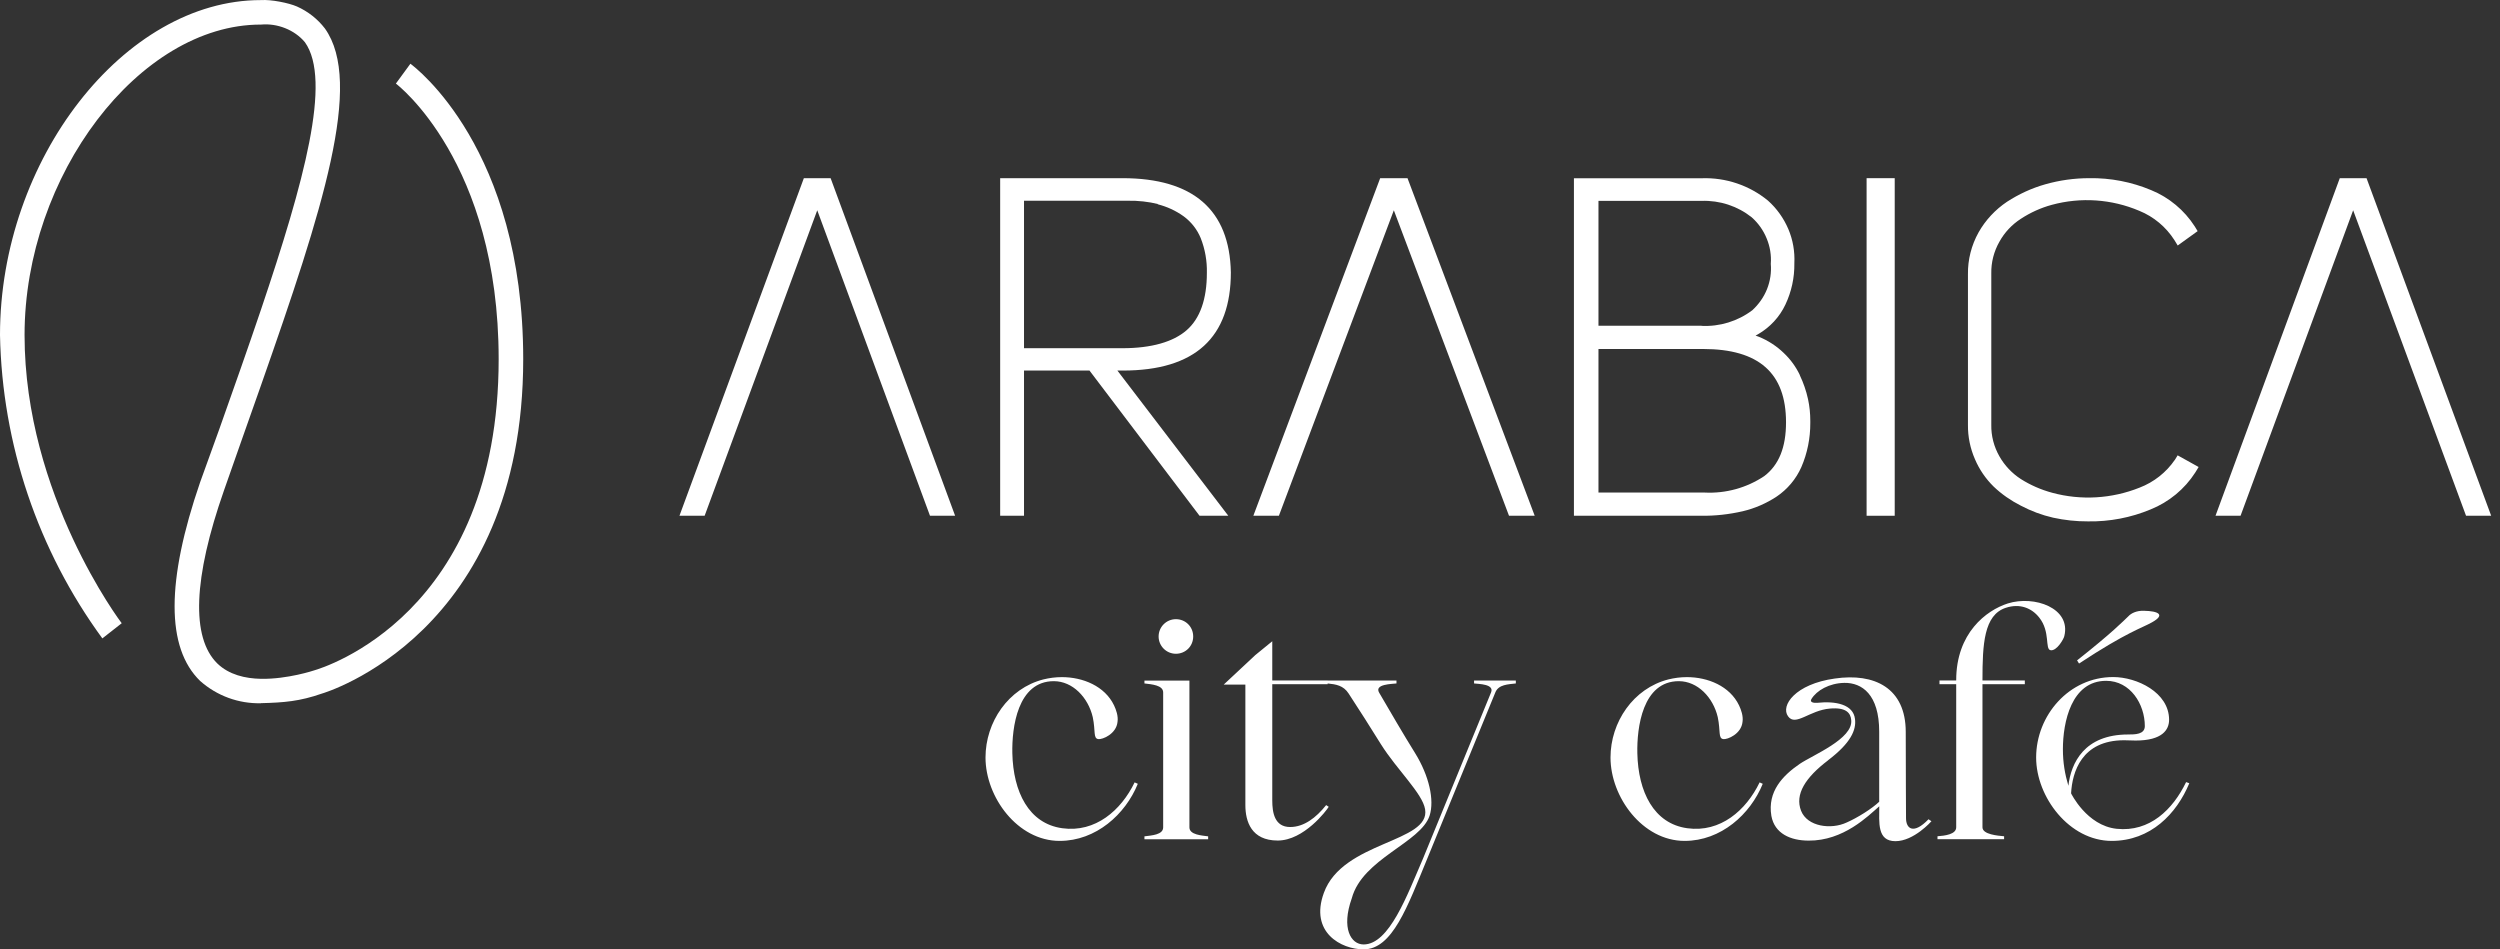
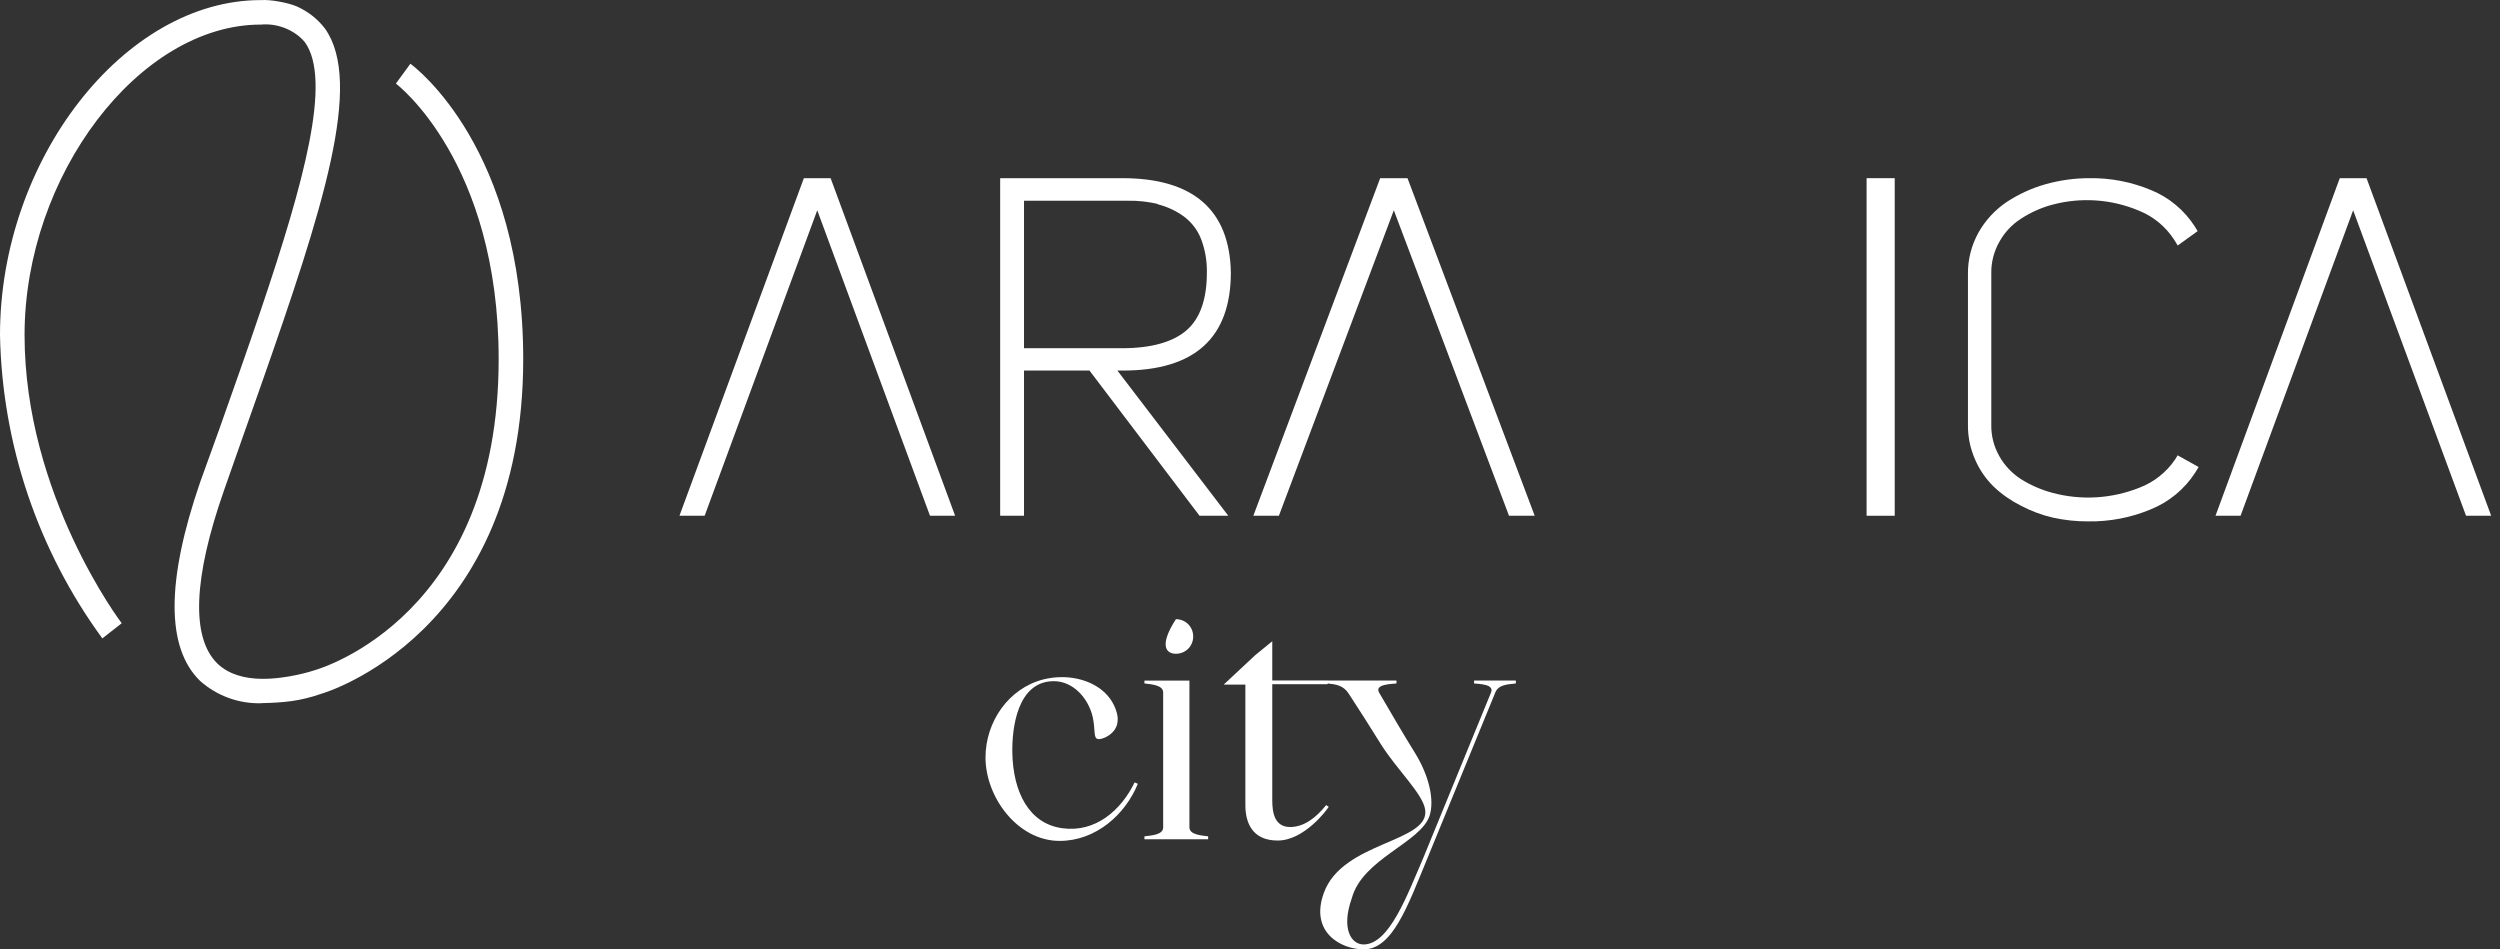
<svg xmlns="http://www.w3.org/2000/svg" width="237" height="90" viewBox="0 0 237 90" fill="none">
  <rect x="0" y="0" width="237" height="90" fill="#333333" stroke="none" />
  <path d="M24.75 66.667C22.624 66.721 20.566 65.966 18.974 64.555C15.735 61.411 15.755 55.068 18.974 45.709L20.789 40.683C22.186 36.742 23.535 32.923 24.75 29.327C28.832 17.215 31.47 7.606 28.906 4.003C27.921 2.822 26.282 2.188 24.75 2.33H24.716C13.212 2.33 2.328 16.628 2.328 31.762C2.328 46.897 11.45 58.968 11.538 59.083L9.703 60.52C3.59 52.16 0.202 42.113 0 31.762C0 15.116 11.781 0.009 24.716 0.009H24.75C25.708 -0.059 27.381 0.279 28.151 0.616C29.196 1.082 30.107 1.797 30.802 2.701C34.473 7.856 30.6 19.833 24.75 36.506C24.183 38.119 23.596 39.779 22.995 41.479L21.234 46.492C18.32 54.805 18.104 60.439 20.6 62.895C21.707 63.968 23.252 64.326 24.75 64.353C27.26 64.393 29.756 63.563 29.79 63.55C30.6 63.314 47.273 58.294 47.273 34.043C47.273 15.339 37.624 7.991 37.53 7.923L38.906 6.041C39.338 6.365 49.601 14.064 49.601 34.043C49.601 60.102 30.721 65.696 30.519 65.75C28.414 66.485 26.922 66.606 24.743 66.66L24.75 66.667Z" fill="white" />
  <path d="M78.743 16.891H76.206L64.412 48.894H66.8L77.475 19.934L88.163 48.894H90.545L78.743 16.891Z" fill="white" />
  <path d="M109.728 19.36C110.619 19.583 111.462 19.968 112.211 20.507C112.933 21.04 113.493 21.756 113.83 22.579C114.242 23.631 114.438 24.745 114.411 25.872C114.411 28.361 113.763 30.197 112.494 31.303C111.219 32.417 109.148 33.01 106.422 33.01H97.076V19.03H106.88C107.879 19.009 108.864 19.117 109.829 19.354H109.741L109.728 19.36ZM116.685 25.818C116.57 19.9 113.108 16.891 106.408 16.891H94.816V48.894H97.076V35.129H103.284L113.716 48.894H116.442L105.929 35.129H106.442C113.297 35.129 116.685 31.991 116.685 25.818Z" fill="white" />
  <path d="M133.432 16.891H130.841L118.817 48.894H121.239L132.136 19.934L143.054 48.894H145.49L133.432 16.891Z" fill="white" />
-   <path d="M151.542 33.085H161.461C166.751 33.085 169.315 35.379 169.315 40.035C169.315 42.41 168.64 44.083 167.25 45.136C165.584 46.249 163.6 46.796 161.596 46.694H151.535V33.085H151.542ZM161.306 30.878H151.535V19.043H161.306C163.033 18.983 164.72 19.536 166.063 20.602C166.684 21.155 167.169 21.837 167.48 22.606C167.797 23.368 167.932 24.185 167.871 25.015C167.939 25.831 167.817 26.648 167.513 27.41C167.21 28.166 166.731 28.847 166.124 29.407C164.74 30.453 163.026 30.98 161.286 30.892H161.313L161.306 30.878ZM170.631 35.568C170.253 34.772 169.733 34.056 169.086 33.449C168.411 32.801 167.621 32.288 166.751 31.931L166.427 31.816L166.657 31.688C167.79 31.034 168.701 30.055 169.254 28.881C169.835 27.653 170.125 26.317 170.105 24.961C170.159 23.847 169.97 22.741 169.531 21.709C169.092 20.683 168.438 19.765 167.601 19.016C165.84 17.572 163.607 16.817 161.319 16.898H149.208V48.894H161.245C162.574 48.914 163.904 48.766 165.199 48.469C166.353 48.199 167.446 47.72 168.431 47.072C169.457 46.377 170.266 45.412 170.766 44.286C171.339 42.963 171.623 41.533 171.616 40.095V39.9C171.616 39.205 171.548 38.517 171.4 37.835C171.231 37.059 170.968 36.297 170.624 35.575L170.631 35.568Z" fill="white" />
  <path d="M179.619 16.891H176.953V48.894H179.619V16.891Z" fill="white" />
  <path d="M206.177 43.59C205.353 44.792 204.186 45.709 202.83 46.229C200.198 47.281 197.29 47.457 194.551 46.715C193.498 46.431 192.493 45.993 191.575 45.412C190.732 44.866 190.037 44.13 189.544 43.26C189.024 42.349 188.755 41.317 188.775 40.271V25.919C188.755 24.866 189.024 23.827 189.544 22.916C190.03 22.032 190.732 21.29 191.575 20.744C192.472 20.157 193.464 19.704 194.503 19.421C197.256 18.672 200.178 18.868 202.81 19.988C204.173 20.541 205.333 21.513 206.129 22.754L206.447 23.274L208.336 21.911L208.059 21.459C207.074 19.927 205.63 18.719 203.93 18.024C202.074 17.248 200.077 16.857 198.059 16.891C196.656 16.891 195.252 17.086 193.896 17.471C192.607 17.835 191.386 18.402 190.259 19.131C189.146 19.88 188.222 20.872 187.567 22.032C186.892 23.247 186.541 24.617 186.562 26V40.271C186.548 41.398 186.778 42.511 187.23 43.543C187.641 44.508 188.242 45.385 188.997 46.128C189.76 46.856 190.63 47.457 191.575 47.936C192.547 48.449 193.572 48.833 194.638 49.076C195.725 49.312 196.831 49.434 197.945 49.427C199.982 49.461 202 49.076 203.876 48.294C205.617 47.592 207.101 46.37 208.113 44.792L208.43 44.272L206.44 43.166L206.177 43.597V43.59Z" fill="white" />
  <path d="M224.348 16.891H221.811L210.03 48.894H212.405L223.079 19.934L233.781 48.894H236.163L224.348 16.891Z" fill="white" />
-   <path d="M129.269 90C132.001 90 133.425 85.951 135.308 81.39L141.758 65.641C142.062 64.879 142.986 64.879 143.701 64.791V64.515H139.741V64.791C140.179 64.845 141.684 64.845 141.353 65.641L134.903 81.39C133.398 84.865 131.704 89.534 129.269 89.534C128.067 89.534 127.136 88.003 128.148 85.162C129.161 81.39 134.68 79.912 135.53 77.315C135.996 75.837 135.476 73.543 134.16 71.41C132.986 69.521 131.866 67.585 130.746 65.668C130.254 64.845 131.974 64.845 132.386 64.791V64.515H125.854V64.791C126.65 64.872 127.359 64.98 127.852 65.749C129.026 67.551 129.741 68.678 130.915 70.56C132.447 72.996 134.849 75.209 135.098 76.714C135.645 79.885 127.278 79.724 125.503 84.642C124.134 88.387 127.143 90 129.275 90H129.269ZM116.01 64.899H118.061V76.323C118.061 77.881 118.634 79.683 121.124 79.683C123.614 79.683 125.773 76.815 125.962 76.485L125.719 76.323C124.761 77.524 123.614 78.401 122.305 78.401C120.827 78.401 120.611 77.031 120.611 75.884V64.865H125.861V64.508H120.611V60.79L118.999 62.106L116.016 64.892L116.01 64.899ZM108.493 64.515V64.791C109.174 64.872 110.268 64.953 110.268 65.641V78.435C110.268 79.143 109.174 79.197 108.493 79.285V79.561H114.532V79.285C113.958 79.204 112.757 79.15 112.757 78.435V64.521H108.493V64.515ZM111.475 61.977C112.38 61.977 113.115 61.269 113.115 60.338C113.115 59.407 112.38 58.698 111.475 58.698C110.571 58.698 109.836 59.434 109.836 60.338C109.836 61.242 110.571 61.977 111.475 61.977ZM100.457 79.717C103.898 79.717 106.691 77.2 107.865 74.305L107.562 74.17C106.28 76.822 103.844 78.954 100.7 78.516C97.528 78.077 96.051 75.068 95.97 71.41C95.916 68.975 96.462 64.575 99.903 64.575C101.678 64.575 103.156 66.107 103.594 67.99C103.871 69.326 103.621 69.987 104.114 70.068C104.525 70.122 105.834 69.575 105.942 68.428C106.023 67.882 105.807 67.281 105.612 66.87C104.735 65.041 102.656 64.191 100.666 64.191C100.065 64.191 99.465 64.272 98.918 64.407C95.585 65.257 93.426 68.455 93.426 71.815C93.426 75.56 96.462 79.717 100.45 79.717H100.457Z" fill="white" />
-   <path d="M199.665 64.542C201.96 64.542 203.329 66.755 203.329 68.833C203.329 69.629 202.398 69.629 201.744 69.629C197.587 69.629 196.332 72.335 196.082 74.494C195.752 73.374 195.563 72.308 195.563 71.019C195.563 68.475 196.359 64.542 199.665 64.542ZM193.026 71.815C193.026 75.56 196.17 79.717 200.192 79.717C203.883 79.717 206.345 77.146 207.546 74.251L207.243 74.143C205.988 76.741 203.795 78.9 200.657 78.57C197.817 78.266 196.339 75.209 196.339 75.209C196.447 73.212 197.324 70.176 201.366 70.176L202.459 70.203C204.976 70.203 205.63 69.191 205.63 68.233C205.63 65.635 202.567 64.184 200.327 64.184C196.143 64.184 193.026 67.821 193.026 71.809V71.815ZM197.095 62.902C201.663 59.893 203.053 59.542 204.011 58.995C205.327 58.26 204.584 57.929 203.248 57.902C202.54 57.875 202.02 58.145 201.771 58.422C201.278 58.887 200.266 59.953 196.906 62.605L197.095 62.909V62.902ZM183.674 79.278V79.555H189.989V79.278C189.416 79.224 187.938 79.116 187.938 78.428V64.865H191.953V64.508H187.938V64.481C187.938 61.067 188.073 58.3 190.151 57.619C191.487 57.18 192.614 57.646 193.323 58.55C194.389 59.892 193.842 61.532 194.389 61.64C194.989 61.748 195.671 60.52 195.698 60.297C196.352 57.646 192.857 56.418 190.34 57.207C188.289 57.862 185.448 60.021 185.448 64.481V64.508H183.863V64.865H185.448V78.428C185.448 79.109 184.355 79.224 183.674 79.278ZM173.31 72.065C175.469 70.425 175.988 69.191 175.853 68.158C175.692 66.788 174.052 66.438 172.271 66.627C171.913 66.653 171.535 66.573 171.724 66.269C172.217 65.453 173.418 64.764 174.841 64.737C176.508 64.71 178.148 65.83 178.148 69.359V76.006C177.466 76.66 176.069 77.537 175.057 77.976C173.607 78.657 171.339 78.387 170.739 76.856C170.138 75.297 171.15 73.711 173.31 72.072V72.065ZM167.925 77.342C168.229 79.035 169.76 79.69 171.454 79.69C174.76 79.717 177.088 77.369 178.154 76.437C178.154 77.969 177.932 79.744 179.686 79.744C181.44 79.744 183.1 77.854 183.1 77.854L182.824 77.665C181.4 79.143 180.691 78.57 180.691 77.558C180.691 76.545 180.664 73.57 180.664 69.386C180.664 65.203 177.682 63.779 173.937 64.326C170.192 64.845 168.769 66.897 169.511 67.909C170.219 68.894 171.535 67.335 173.472 67.173C175.003 67.038 175.442 67.585 175.496 68.266C175.685 70.041 171.859 71.573 170.604 72.423C169.018 73.516 167.541 75.02 167.925 77.342ZM159.7 79.717C163.148 79.717 165.935 77.2 167.109 74.305L166.812 74.17C165.53 76.822 163.094 78.954 159.95 78.516C156.778 78.077 155.301 75.068 155.22 71.41C155.166 68.975 155.712 64.575 159.153 64.575C160.928 64.575 162.406 66.107 162.844 67.99C163.121 69.326 162.871 69.987 163.364 70.068C163.775 70.122 165.084 69.575 165.192 68.428C165.273 67.882 165.057 67.281 164.862 66.87C163.985 65.041 161.906 64.191 159.916 64.191C159.315 64.191 158.715 64.272 158.168 64.407C154.835 65.257 152.676 68.455 152.676 71.815C152.676 75.56 155.712 79.717 159.7 79.717Z" fill="white" />
+   <path d="M129.269 90C132.001 90 133.425 85.951 135.308 81.39L141.758 65.641C142.062 64.879 142.986 64.879 143.701 64.791V64.515H139.741V64.791C140.179 64.845 141.684 64.845 141.353 65.641L134.903 81.39C133.398 84.865 131.704 89.534 129.269 89.534C128.067 89.534 127.136 88.003 128.148 85.162C129.161 81.39 134.68 79.912 135.53 77.315C135.996 75.837 135.476 73.543 134.16 71.41C132.986 69.521 131.866 67.585 130.746 65.668C130.254 64.845 131.974 64.845 132.386 64.791V64.515H125.854V64.791C126.65 64.872 127.359 64.98 127.852 65.749C129.026 67.551 129.741 68.678 130.915 70.56C132.447 72.996 134.849 75.209 135.098 76.714C135.645 79.885 127.278 79.724 125.503 84.642C124.134 88.387 127.143 90 129.275 90H129.269ZM116.01 64.899H118.061V76.323C118.061 77.881 118.634 79.683 121.124 79.683C123.614 79.683 125.773 76.815 125.962 76.485L125.719 76.323C124.761 77.524 123.614 78.401 122.305 78.401C120.827 78.401 120.611 77.031 120.611 75.884V64.865H125.861V64.508H120.611V60.79L118.999 62.106L116.016 64.892L116.01 64.899ZM108.493 64.515V64.791C109.174 64.872 110.268 64.953 110.268 65.641V78.435C110.268 79.143 109.174 79.197 108.493 79.285V79.561H114.532V79.285C113.958 79.204 112.757 79.15 112.757 78.435V64.521H108.493V64.515ZM111.475 61.977C112.38 61.977 113.115 61.269 113.115 60.338C113.115 59.407 112.38 58.698 111.475 58.698C109.836 61.242 110.571 61.977 111.475 61.977ZM100.457 79.717C103.898 79.717 106.691 77.2 107.865 74.305L107.562 74.17C106.28 76.822 103.844 78.954 100.7 78.516C97.528 78.077 96.051 75.068 95.97 71.41C95.916 68.975 96.462 64.575 99.903 64.575C101.678 64.575 103.156 66.107 103.594 67.99C103.871 69.326 103.621 69.987 104.114 70.068C104.525 70.122 105.834 69.575 105.942 68.428C106.023 67.882 105.807 67.281 105.612 66.87C104.735 65.041 102.656 64.191 100.666 64.191C100.065 64.191 99.465 64.272 98.918 64.407C95.585 65.257 93.426 68.455 93.426 71.815C93.426 75.56 96.462 79.717 100.45 79.717H100.457Z" fill="white" />
</svg>